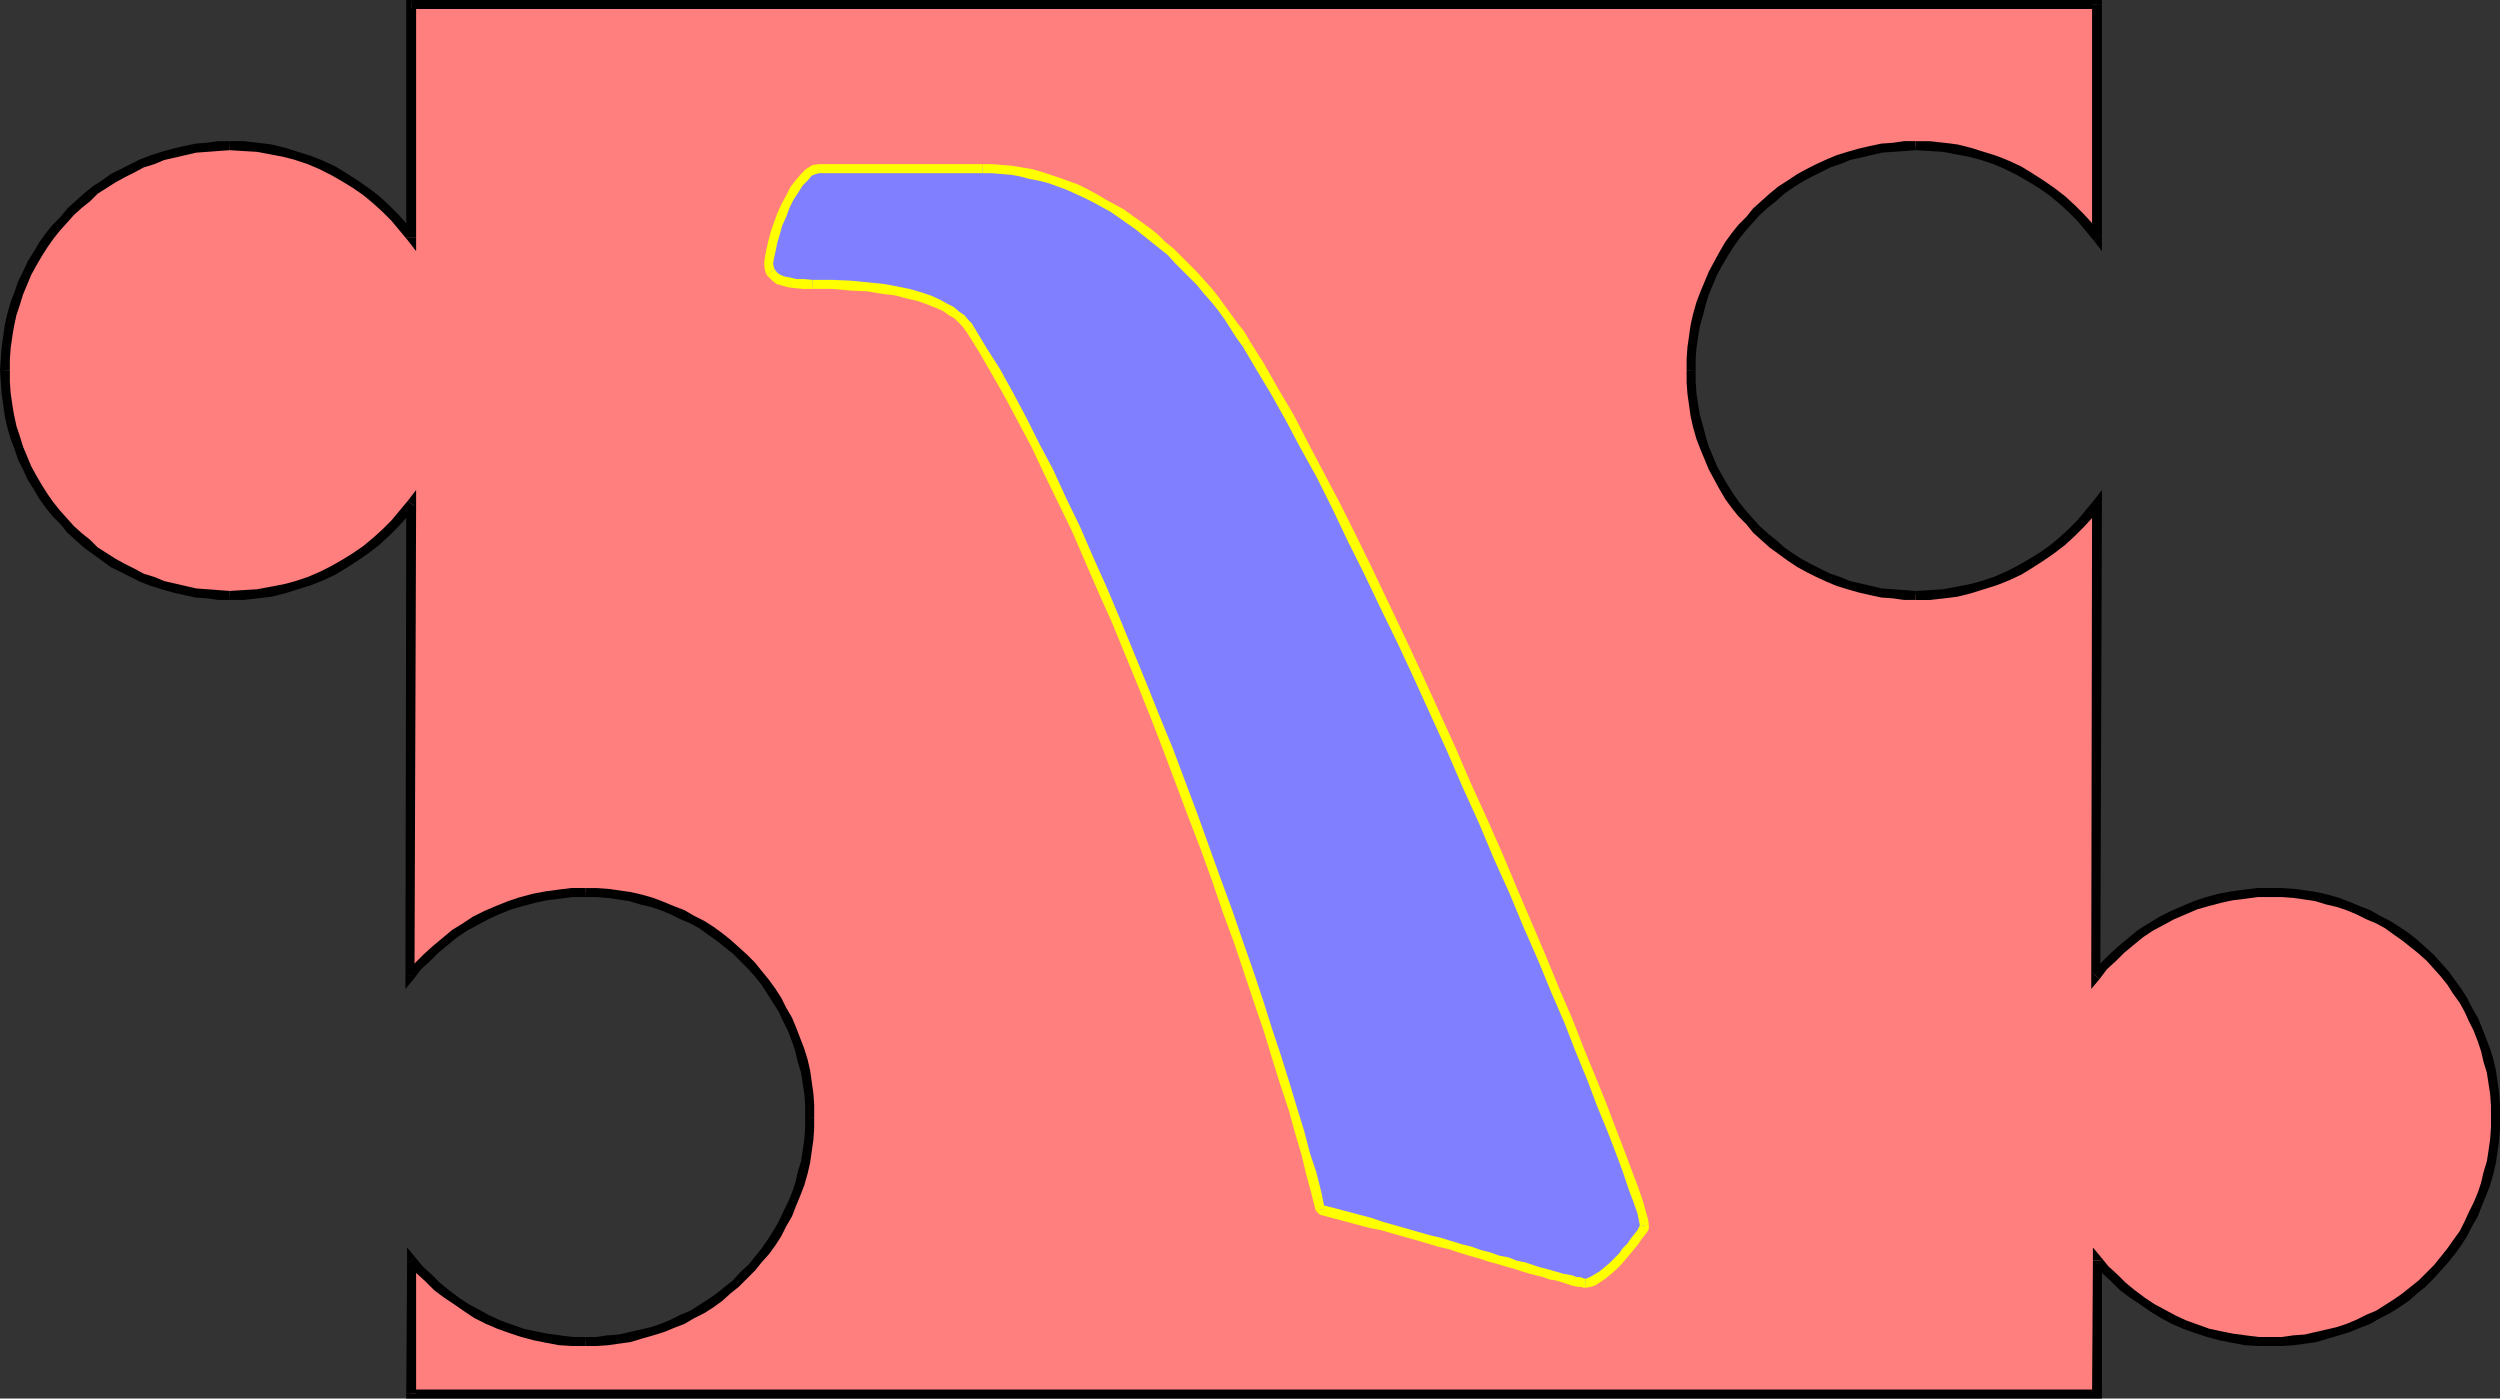
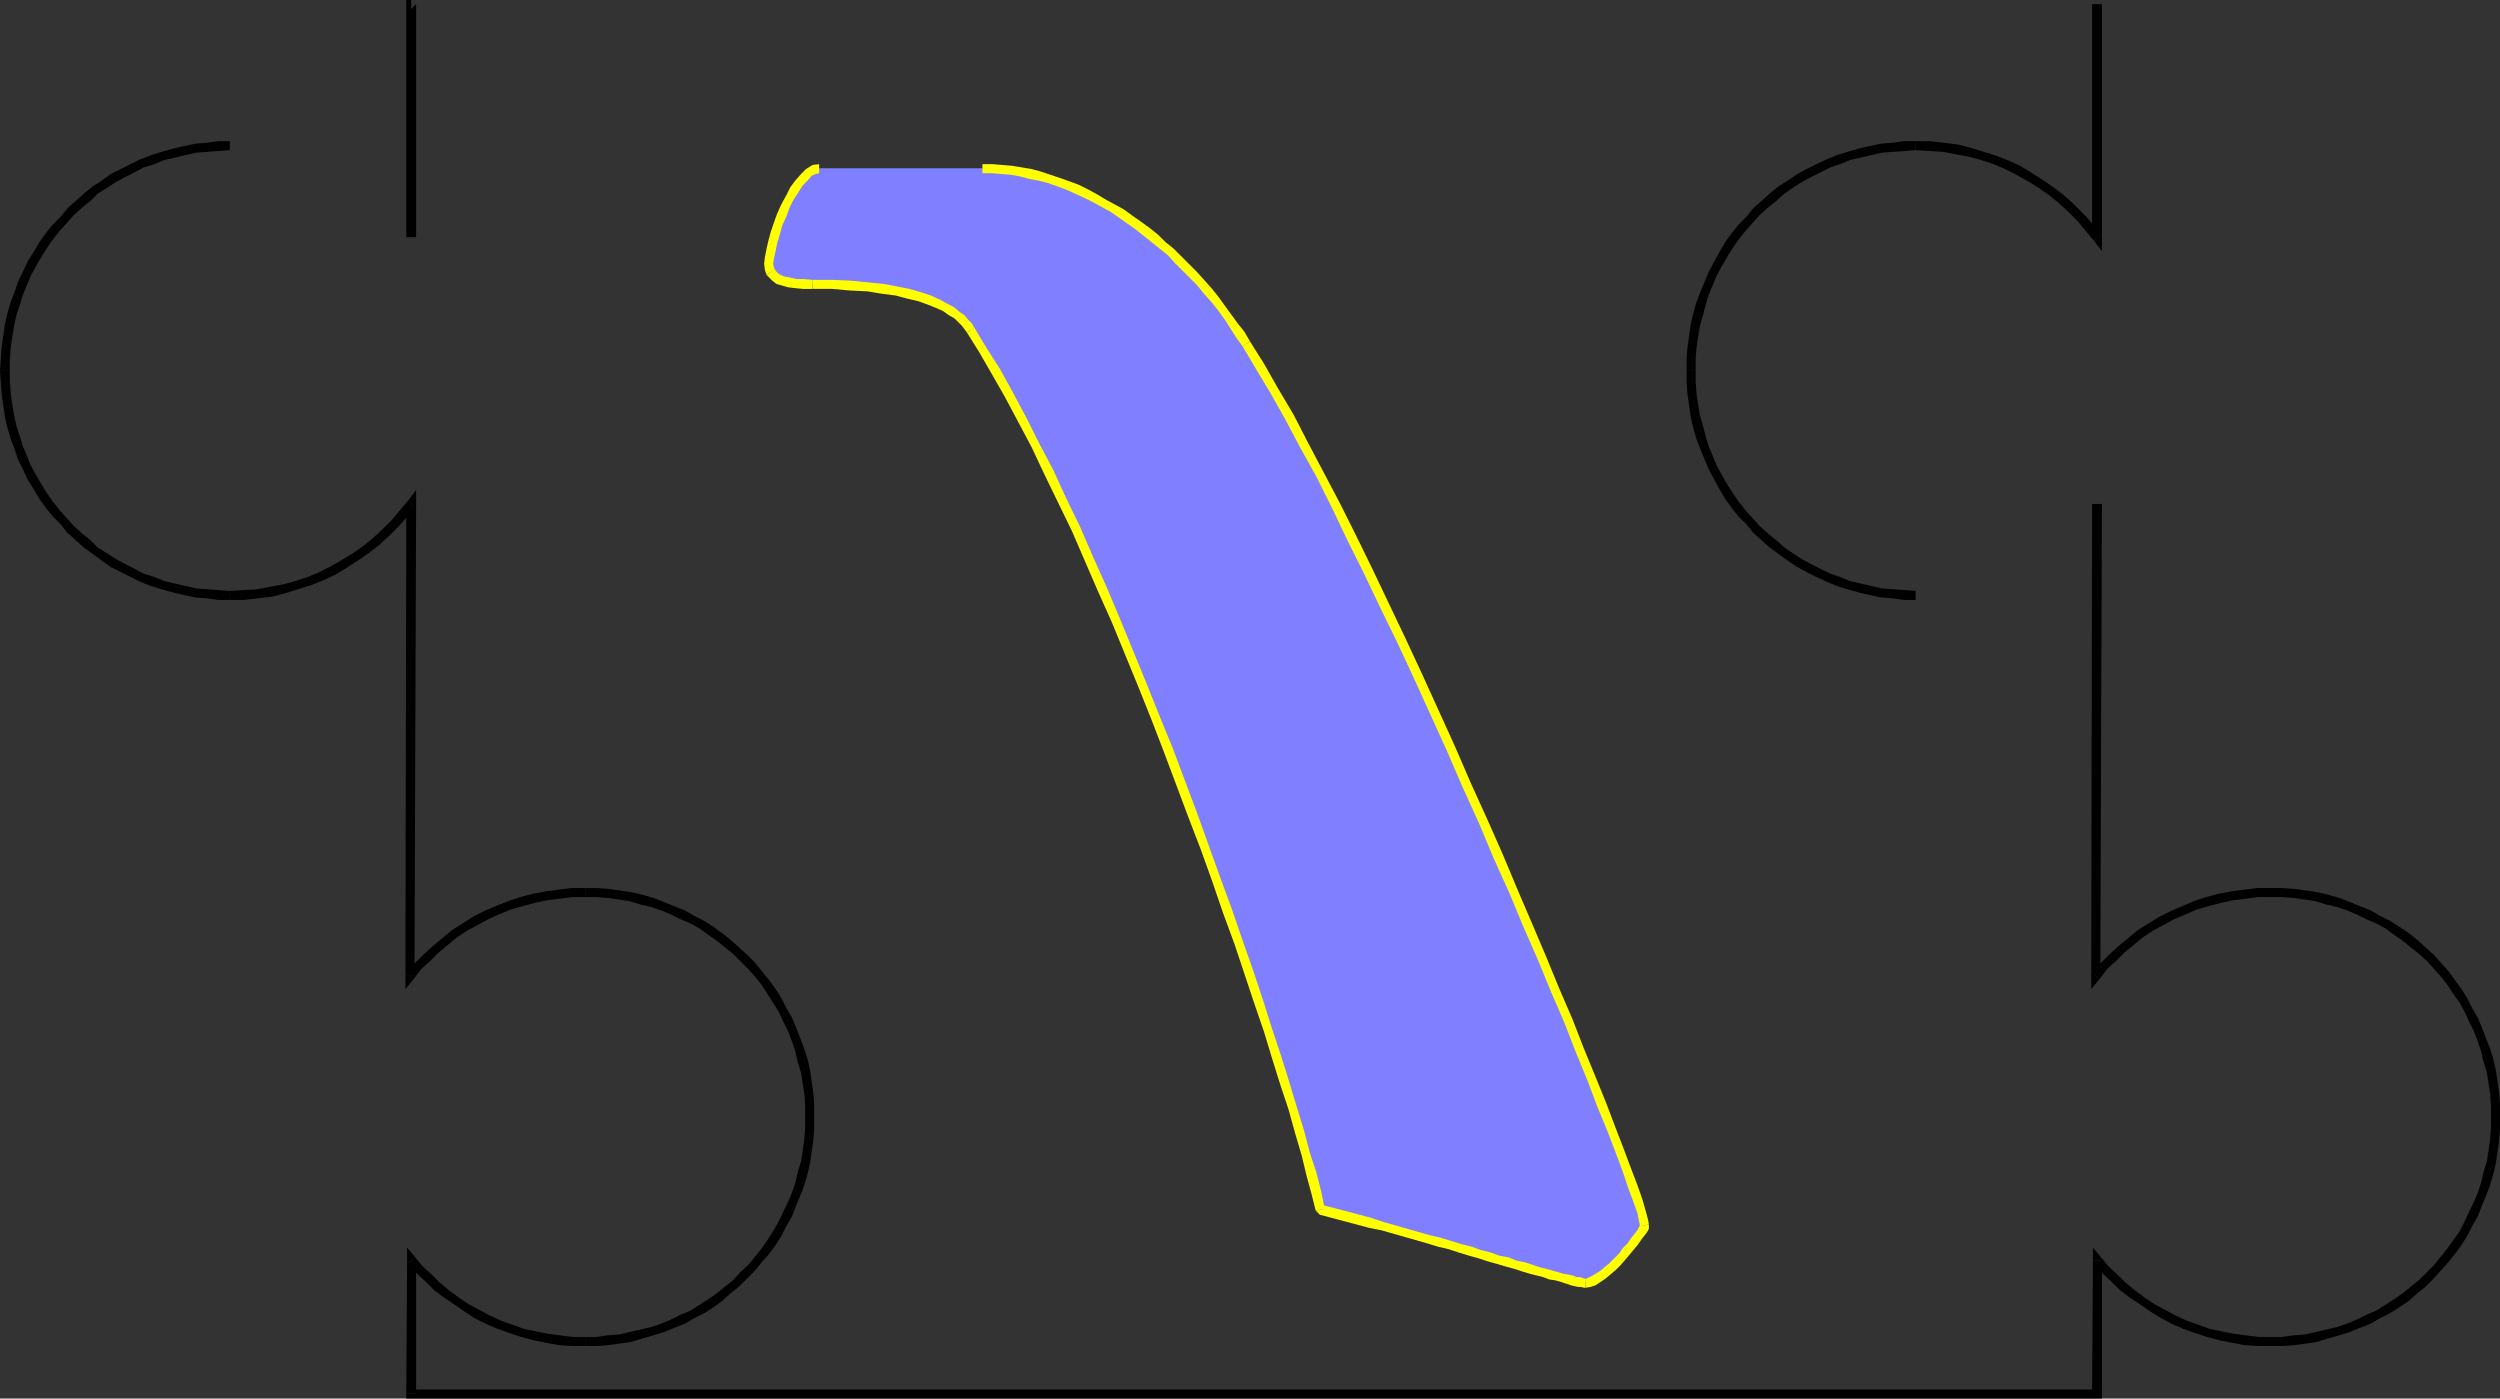
<svg xmlns="http://www.w3.org/2000/svg" xmlns:ns1="http://sodipodi.sourceforge.net/DTD/sodipodi-0.dtd" xmlns:ns2="http://www.inkscape.org/namespaces/inkscape" version="1.0" width="130.237mm" height="72.856mm" id="svg35" ns1:docname="Puzzle I.wmf">
  <rect width="100%" height="100%" fill="#333333" stroke="none" />
  <ns1:namedview id="namedview35" pagecolor="#ffffff" bordercolor="#000000" borderopacity="0.25" ns2:showpageshadow="2" ns2:pageopacity="0.0" ns2:pagecheckerboard="0" ns2:deskcolor="#d1d1d1" ns2:document-units="mm" />
  <defs id="defs1">
    <pattern id="WMFhbasepattern" patternUnits="userSpaceOnUse" width="6" height="6" x="0" y="0" />
  </defs>
-   <path style="fill:#ff7f7f;fill-opacity:1;fill-rule:evenodd;stroke:none" d="M 412.888,0.808 V 46.702 l -1.454,-1.939 -1.778,-1.939 -1.778,-1.778 -1.939,-1.778 -1.939,-1.616 -2.101,-1.454 -2.101,-1.293 -2.262,-1.293 -2.262,-1.131 -2.424,-0.97 -2.424,-0.808 -2.586,-0.646 -2.586,-0.646 -2.586,-0.323 -2.747,-0.323 h -2.747 -2.262 l -2.262,0.162 -2.101,0.323 -2.262,0.323 -2.101,0.485 -2.101,0.646 -2.101,0.646 -1.939,0.808 -1.939,0.97 -1.939,0.97 -1.939,0.97 -1.778,1.131 -1.778,1.293 -1.616,1.293 -1.616,1.454 -1.616,1.454 -1.293,1.454 -1.454,1.616 -1.293,1.616 -1.293,1.778 -1.131,1.778 -1.131,1.939 -0.97,1.939 -0.808,1.939 -0.808,1.939 -0.646,2.101 -0.646,2.101 -0.485,2.101 -0.485,2.262 -0.162,2.262 -0.162,2.262 -0.162,2.101 0.162,2.262 0.162,2.262 0.162,2.262 0.485,2.262 0.485,2.101 0.646,2.101 0.646,2.101 0.808,1.939 0.808,1.939 0.97,1.939 1.131,1.939 1.131,1.778 1.293,1.778 1.293,1.616 1.454,1.616 1.293,1.454 1.616,1.454 1.616,1.454 1.616,1.293 1.778,1.293 1.778,1.131 1.939,0.97 1.939,0.97 1.939,0.97 1.939,0.808 2.101,0.646 2.101,0.646 2.101,0.485 2.262,0.323 2.101,0.323 2.262,0.162 h 2.262 2.747 l 2.747,-0.323 2.586,-0.323 2.586,-0.646 2.586,-0.646 2.424,-0.808 2.424,-0.97 2.262,-1.131 2.262,-1.293 2.101,-1.293 2.101,-1.454 1.939,-1.616 1.939,-1.778 1.778,-1.778 1.778,-1.939 1.454,-1.939 -0.162,92.918 1.454,-1.778 1.778,-1.778 1.778,-1.616 1.778,-1.616 1.939,-1.454 2.101,-1.454 1.939,-1.131 2.262,-1.131 2.262,-0.97 2.262,-0.97 2.262,-0.808 2.424,-0.646 2.586,-0.485 2.424,-0.323 2.586,-0.162 2.586,-0.162 2.262,0.162 2.262,0.162 2.262,0.162 2.101,0.485 2.101,0.485 2.101,0.646 2.101,0.646 1.939,0.808 1.939,0.808 1.939,0.97 1.939,1.131 1.778,1.131 1.778,1.131 1.616,1.454 1.616,1.293 1.616,1.454 1.454,1.616 1.293,1.616 1.454,1.616 1.131,1.778 1.131,1.778 1.131,1.939 0.97,1.778 0.808,1.939 0.808,2.101 0.646,1.939 0.646,2.101 0.485,2.262 0.485,2.101 0.162,2.262 0.162,2.262 0.162,2.262 -0.162,2.262 -0.162,2.262 -0.162,2.262 -0.485,2.101 -0.485,2.101 -0.646,2.101 -0.646,2.101 -0.808,1.939 -0.808,1.939 -0.97,1.939 -1.131,1.939 -1.131,1.778 -1.131,1.778 -1.454,1.616 -1.293,1.616 -1.454,1.454 -1.616,1.616 -1.616,1.293 -1.616,1.293 -1.778,1.293 -1.778,1.131 -1.939,0.97 -1.939,0.97 -1.939,0.97 -1.939,0.808 -2.101,0.646 -2.101,0.646 -2.101,0.485 -2.101,0.323 -2.262,0.323 -2.262,0.162 -2.262,0.162 -2.586,-0.162 -2.424,-0.162 -2.586,-0.323 -2.424,-0.646 -2.262,-0.485 -2.424,-0.808 -2.262,-0.808 -2.101,-0.97 -2.262,-1.131 -1.939,-1.293 -2.101,-1.293 -1.939,-1.454 -1.778,-1.454 -1.778,-1.616 -1.778,-1.616 -1.454,-1.778 -0.162,26.179 H 80.962 l 0.162,-26.179 1.454,1.778 1.778,1.616 1.778,1.616 1.778,1.454 1.939,1.454 2.101,1.293 1.939,1.293 2.101,1.131 2.262,0.97 2.262,0.808 2.262,0.808 2.424,0.485 2.424,0.646 2.586,0.323 2.424,0.162 2.586,0.162 2.262,-0.162 2.262,-0.162 2.262,-0.323 2.101,-0.323 2.101,-0.485 2.101,-0.646 2.101,-0.646 1.939,-0.808 1.939,-0.97 1.939,-0.97 1.939,-0.97 1.778,-1.131 1.778,-1.293 1.616,-1.293 1.616,-1.293 1.454,-1.616 1.616,-1.454 1.293,-1.616 1.293,-1.616 1.293,-1.778 1.131,-1.778 1.131,-1.939 0.97,-1.939 0.808,-1.939 0.808,-1.939 0.646,-2.101 0.646,-2.101 0.485,-2.101 0.485,-2.101 0.162,-2.262 0.162,-2.262 0.162,-2.262 -0.162,-2.262 -0.162,-2.262 -0.162,-2.262 -0.485,-2.101 -0.485,-2.262 -0.646,-2.101 -0.646,-1.939 -0.808,-2.101 -0.808,-1.939 -0.97,-1.778 -1.131,-1.939 -1.131,-1.778 -1.293,-1.778 -1.293,-1.616 -1.293,-1.616 -1.616,-1.616 -1.454,-1.454 -1.616,-1.293 -1.616,-1.454 -1.778,-1.131 -1.778,-1.131 -1.939,-1.131 -1.939,-0.97 -1.939,-0.808 -1.939,-0.808 -2.101,-0.646 -2.101,-0.646 -2.101,-0.485 -2.101,-0.485 -2.262,-0.162 -2.262,-0.162 -2.262,-0.162 -2.586,0.162 -2.586,0.162 -2.424,0.323 -2.586,0.485 -2.424,0.646 -2.262,0.808 -2.424,0.97 -2.101,0.97 -2.262,1.131 -1.939,1.131 -2.101,1.454 -1.939,1.454 -1.778,1.616 -1.778,1.616 -1.778,1.778 -1.454,1.778 0.162,-92.918 -1.616,1.939 -1.616,1.939 -1.778,1.778 -1.939,1.778 -1.939,1.616 -2.101,1.454 -2.262,1.293 -2.101,1.293 -2.262,1.131 -2.424,0.97 -2.424,0.808 -2.586,0.646 -2.586,0.646 -2.586,0.323 -2.747,0.323 h -2.747 -2.262 l -2.262,-0.162 -2.101,-0.323 -2.262,-0.323 -2.101,-0.485 -2.101,-0.646 -2.101,-0.646 -2.101,-0.808 -1.939,-0.97 -1.939,-0.97 -1.778,-0.97 -1.778,-1.131 -1.778,-1.293 -1.616,-1.293 -1.616,-1.454 -1.616,-1.454 -1.293,-1.454 -1.454,-1.616 L 9.858,99.544 8.565,97.766 7.434,95.989 6.302,94.05 5.333,92.11 4.525,90.171 3.717,88.232 2.909,86.131 2.424,84.031 1.939,81.93 1.454,79.667 1.293,77.405 0.97,75.143 V 72.88 70.78 L 1.293,68.517 1.454,66.255 1.939,63.993 2.424,61.892 2.909,59.791 3.717,57.69 4.525,55.751 5.333,53.812 6.302,51.873 l 1.131,-1.939 1.131,-1.778 1.293,-1.778 1.293,-1.616 1.454,-1.616 1.293,-1.454 1.616,-1.454 1.616,-1.454 1.616,-1.293 1.778,-1.293 1.778,-1.131 1.778,-0.97 1.939,-0.97 1.939,-0.97 2.101,-0.808 2.101,-0.646 2.101,-0.646 2.101,-0.485 2.262,-0.323 2.101,-0.323 2.262,-0.162 h 2.262 2.747 l 2.747,0.323 2.586,0.323 2.586,0.646 2.586,0.646 2.424,0.808 2.424,0.97 2.262,1.131 2.101,1.293 2.262,1.293 2.101,1.454 1.939,1.616 1.939,1.778 1.778,1.778 1.616,1.939 1.616,1.939 V 0.808 Z" id="path1" />
  <path style="fill:#000000;fill-opacity:1;fill-rule:evenodd;stroke:none" d="m 412.241,47.348 1.616,-0.646 V 0.808 h -1.939 V 46.702 l 1.616,-0.485 -1.293,1.131 1.616,2.101 v -2.747 z" id="path2" />
  <path style="fill:#000000;fill-opacity:1;fill-rule:evenodd;stroke:none" d="m 377.174,29.572 v 0 l 2.747,0.162 2.586,0.162 2.586,0.485 2.586,0.485 2.424,0.646 2.424,0.808 2.262,0.97 2.262,1.131 2.262,1.293 2.101,1.293 2.101,1.454 1.939,1.616 1.778,1.616 1.778,1.778 1.616,1.939 1.616,1.939 1.293,-1.131 -1.454,-2.101 -1.778,-1.939 -1.778,-1.778 -1.939,-1.778 -2.101,-1.616 -2.101,-1.454 -2.262,-1.454 -2.101,-1.293 -2.424,-1.131 -2.424,-0.97 -2.586,-0.808 -2.586,-0.808 -2.586,-0.646 -2.586,-0.323 -2.909,-0.323 h -2.747 v 0 z" id="path3" />
  <path style="fill:#000000;fill-opacity:1;fill-rule:evenodd;stroke:none" d="m 333.865,72.88 v 0 -2.101 l 0.162,-2.262 0.323,-2.262 0.323,-1.939 0.646,-2.262 0.485,-1.939 0.646,-2.101 0.808,-1.939 0.808,-1.939 0.97,-1.778 1.131,-1.939 1.131,-1.778 1.131,-1.616 1.293,-1.616 1.454,-1.616 1.293,-1.454 1.616,-1.454 1.616,-1.293 1.616,-1.454 1.616,-1.131 1.778,-1.131 1.778,-0.97 1.939,-0.97 1.939,-0.97 1.939,-0.646 1.939,-0.808 2.101,-0.485 2.101,-0.485 2.101,-0.485 2.262,-0.162 2.262,-0.162 2.101,-0.162 v -1.778 h -2.262 l -2.262,0.323 -2.262,0.162 -2.262,0.485 -2.101,0.485 -2.262,0.646 -2.101,0.646 -1.939,0.808 -2.101,0.97 -1.939,0.97 -1.778,0.97 -1.939,1.293 -1.778,1.131 -1.778,1.454 -1.616,1.454 -1.616,1.454 -1.293,1.616 -1.616,1.616 -1.293,1.616 -1.293,1.778 -1.131,1.939 -0.97,1.778 -1.131,2.101 -0.808,1.939 -0.808,1.939 -0.808,2.101 -0.646,2.262 -0.485,2.101 -0.323,2.262 -0.323,2.262 -0.162,2.262 v 2.262 0 z" id="path4" />
  <path style="fill:#000000;fill-opacity:1;fill-rule:evenodd;stroke:none" d="m 377.174,116.35 v 0 l -2.101,-0.162 -2.262,-0.162 -2.262,-0.162 -2.101,-0.485 -2.101,-0.485 -2.101,-0.485 -1.939,-0.808 -1.939,-0.646 -1.939,-0.97 -1.939,-0.97 -1.778,-0.97 -1.778,-1.131 -1.616,-1.131 -1.616,-1.454 -1.616,-1.293 -1.616,-1.454 -1.293,-1.454 -1.454,-1.616 -1.293,-1.616 -1.131,-1.616 -1.131,-1.778 -1.131,-1.939 -0.97,-1.778 -0.808,-1.939 -0.808,-1.939 -0.646,-2.101 -0.485,-1.939 -0.646,-2.262 -0.323,-1.939 -0.323,-2.262 -0.162,-2.262 v -2.262 h -1.778 v 2.424 l 0.162,2.262 0.323,2.262 0.323,2.262 0.485,2.101 0.646,2.262 0.808,2.101 0.808,1.939 0.808,1.939 1.131,2.101 0.97,1.778 1.131,1.939 1.293,1.778 1.293,1.616 1.616,1.616 1.293,1.616 1.616,1.454 1.616,1.454 1.778,1.293 1.778,1.293 1.939,1.293 1.778,0.97 1.939,0.97 2.101,0.97 1.939,0.808 2.101,0.646 2.262,0.646 2.101,0.485 2.262,0.485 2.262,0.162 2.262,0.323 h 2.262 v 0 z" id="path5" />
-   <path style="fill:#000000;fill-opacity:1;fill-rule:evenodd;stroke:none" d="m 413.857,99.221 -1.616,-0.646 -1.616,1.939 -1.616,1.939 -1.778,1.778 -1.778,1.616 -1.939,1.616 -2.101,1.454 -2.101,1.293 -2.262,1.293 -2.262,1.131 -2.262,0.97 -2.424,0.808 -2.424,0.646 -2.586,0.485 -2.586,0.485 -2.586,0.162 -2.747,0.162 v 1.778 h 2.747 l 2.909,-0.323 2.586,-0.323 2.586,-0.646 2.586,-0.808 2.586,-0.808 2.424,-0.97 2.424,-1.131 2.101,-1.293 2.262,-1.454 2.101,-1.454 2.101,-1.616 1.939,-1.778 1.778,-1.778 1.778,-1.939 1.454,-2.101 -1.616,-0.485 h 1.939 v -2.747 l -1.616,2.101 z" id="path6" />
  <path style="fill:#000000;fill-opacity:1;fill-rule:evenodd;stroke:none" d="m 411.918,191.493 1.616,0.646 0.323,-92.918 h -1.939 l -0.162,92.918 1.616,0.646 -1.616,-0.646 v 2.586 l 1.616,-1.939 z" id="path7" />
  <path style="fill:#000000;fill-opacity:1;fill-rule:evenodd;stroke:none" d="m 447.147,174.848 v 0 h -2.747 l -2.586,0.323 -2.424,0.323 -2.586,0.485 -2.424,0.646 -2.424,0.808 -2.262,0.97 -2.262,0.97 -2.262,1.131 -2.101,1.293 -2.101,1.293 -1.939,1.616 -1.939,1.616 -1.778,1.616 -1.778,1.778 -1.616,1.778 1.454,1.293 1.454,-1.939 1.778,-1.616 1.616,-1.616 1.939,-1.616 1.778,-1.454 1.939,-1.293 2.101,-1.131 2.101,-1.131 2.262,-0.97 2.262,-0.97 2.262,-0.646 2.424,-0.646 2.262,-0.485 2.586,-0.323 2.424,-0.323 h 2.586 v 0 z" id="path8" />
  <path style="fill:#000000;fill-opacity:1;fill-rule:evenodd;stroke:none" d="m 492.233,219.934 v 0 -2.424 l -0.162,-2.262 -0.323,-2.262 -0.323,-2.262 -0.485,-2.101 -0.646,-2.101 -0.808,-2.101 -0.808,-2.101 -0.808,-1.939 -1.131,-1.939 -0.97,-1.939 -1.131,-1.778 -1.293,-1.778 -1.293,-1.778 -1.454,-1.616 -1.454,-1.616 -1.616,-1.454 -1.616,-1.454 -1.616,-1.293 -1.939,-1.293 -1.778,-1.131 -1.939,-0.97 -1.939,-1.131 -2.101,-0.808 -1.939,-0.808 -2.101,-0.808 -2.262,-0.646 -2.101,-0.485 -2.101,-0.323 -2.424,-0.323 -2.262,-0.162 h -2.262 v 1.778 h 2.101 l 2.262,0.162 2.262,0.323 2.101,0.323 2.101,0.646 2.101,0.485 1.939,0.646 1.939,0.808 1.939,0.97 1.939,0.808 1.778,0.97 1.778,1.293 1.616,1.131 1.616,1.293 1.616,1.293 1.616,1.454 1.454,1.616 1.293,1.454 1.293,1.616 1.131,1.778 1.293,1.778 0.97,1.778 0.808,1.778 0.97,1.939 0.808,2.101 0.646,1.939 0.485,2.101 0.646,2.101 0.323,2.101 0.323,2.101 0.162,2.262 v 2.262 0 z" id="path9" />
  <path style="fill:#000000;fill-opacity:1;fill-rule:evenodd;stroke:none" d="m 447.147,265.02 v 0 h 2.262 l 2.262,-0.162 2.424,-0.323 2.101,-0.323 2.101,-0.646 2.262,-0.646 2.101,-0.646 1.939,-0.808 2.101,-0.808 1.939,-1.131 1.939,-0.97 1.778,-1.131 1.939,-1.293 1.616,-1.454 1.616,-1.293 1.616,-1.616 1.454,-1.616 1.454,-1.616 1.293,-1.616 1.293,-1.778 1.131,-1.778 0.97,-1.939 1.131,-1.939 0.808,-2.101 0.808,-1.939 0.808,-2.101 0.646,-2.262 0.485,-2.101 0.323,-2.262 0.323,-2.262 0.162,-2.262 v -2.262 h -1.778 v 2.101 l -0.162,2.262 -0.323,2.262 -0.323,2.101 -0.646,2.101 -0.485,2.101 -0.646,1.939 -0.808,1.939 -0.97,1.939 -0.808,1.778 -0.97,1.939 -1.293,1.778 -1.131,1.616 -1.293,1.616 -1.293,1.616 -1.454,1.454 -1.616,1.616 -1.616,1.293 -1.616,1.293 -1.616,1.131 -1.778,1.131 -1.778,1.131 -1.939,0.808 -1.939,0.97 -1.939,0.808 -1.939,0.646 -2.101,0.485 -2.101,0.485 -2.101,0.485 -2.262,0.162 -2.262,0.323 h -2.101 v 0 z" id="path10" />
  <path style="fill:#000000;fill-opacity:1;fill-rule:evenodd;stroke:none" d="m 413.857,248.213 -1.616,0.485 1.616,1.939 1.778,1.616 1.778,1.778 1.939,1.454 1.939,1.293 2.101,1.454 2.101,1.293 2.101,1.131 2.262,0.97 2.262,0.808 2.424,0.808 2.424,0.646 2.424,0.485 2.586,0.485 2.586,0.162 h 2.586 v -1.778 h -2.424 l -2.586,-0.323 -2.424,-0.323 -2.424,-0.485 -2.262,-0.485 -2.262,-0.808 -2.262,-0.808 -2.101,-0.97 -2.101,-1.131 -2.101,-1.131 -1.939,-1.293 -1.939,-1.454 -1.778,-1.454 -1.616,-1.616 -1.778,-1.616 -1.454,-1.778 -1.616,0.646 1.616,-0.646 -1.616,-1.939 v 2.586 z" id="path11" />
  <path style="fill:#000000;fill-opacity:1;fill-rule:evenodd;stroke:none" d="m 412.888,275.362 0.97,-0.97 v -26.179 h -1.778 l -0.162,26.179 0.97,-0.808 v 1.778 h 0.97 v -0.97 z" id="path12" />
  <path style="fill:#000000;fill-opacity:1;fill-rule:evenodd;stroke:none" d="m 79.992,274.392 0.97,0.97 H 412.888 v -1.778 H 80.962 l 0.97,0.808 H 79.992 v 0.97 h 0.97 z" id="path13" />
  <path style="fill:#000000;fill-opacity:1;fill-rule:evenodd;stroke:none" d="m 81.77,247.567 -1.616,0.646 -0.162,26.179 h 1.939 v -26.179 l -1.616,0.485 1.454,-1.131 -1.616,-1.939 v 2.586 z" id="path14" />
  <path style="fill:#000000;fill-opacity:1;fill-rule:evenodd;stroke:none" d="m 115.221,263.242 v 0 h -2.424 l -2.586,-0.323 -2.424,-0.323 -2.424,-0.485 -2.262,-0.485 -2.262,-0.808 -2.262,-0.808 -2.101,-0.97 -2.101,-1.131 -2.101,-1.131 -1.939,-1.293 -1.939,-1.454 -1.778,-1.454 -1.616,-1.616 -1.778,-1.616 -1.454,-1.778 -1.454,1.131 1.616,1.939 1.778,1.616 1.778,1.778 1.939,1.454 1.939,1.293 2.101,1.454 1.939,1.293 2.262,1.131 2.262,0.97 2.262,0.808 2.424,0.808 2.424,0.646 2.424,0.485 2.586,0.485 2.586,0.162 h 2.586 v 0 z" id="path15" />
  <path style="fill:#000000;fill-opacity:1;fill-rule:evenodd;stroke:none" d="m 158.529,219.934 v 0 2.101 l -0.162,2.262 -0.323,2.262 -0.323,2.101 -0.646,2.101 -0.485,2.101 -0.646,1.939 -0.808,1.939 -0.97,1.939 -0.808,1.778 -1.131,1.939 -1.131,1.778 -1.131,1.616 -1.293,1.616 -1.293,1.616 -1.616,1.454 -1.454,1.616 -1.616,1.293 -1.616,1.293 -1.616,1.131 -1.778,1.131 -1.778,1.131 -1.939,0.808 -1.939,0.97 -1.939,0.808 -1.939,0.646 -2.101,0.485 -2.101,0.485 -2.101,0.485 -2.262,0.162 -2.262,0.323 h -2.101 v 1.778 h 2.262 l 2.262,-0.162 2.262,-0.323 2.262,-0.323 2.101,-0.646 2.262,-0.646 2.101,-0.646 1.939,-0.808 2.101,-0.808 1.939,-1.131 1.939,-0.97 1.778,-1.131 1.778,-1.293 1.616,-1.454 1.616,-1.293 1.616,-1.616 1.616,-1.616 1.293,-1.616 1.454,-1.616 1.293,-1.778 1.131,-1.778 0.97,-1.939 1.131,-1.939 0.808,-2.101 0.808,-1.939 0.808,-2.101 0.646,-2.262 0.485,-2.101 0.323,-2.262 0.323,-2.262 0.162,-2.262 v -2.262 0 z" id="path16" />
  <path style="fill:#000000;fill-opacity:1;fill-rule:evenodd;stroke:none" d="m 115.221,176.626 v 0 h 2.101 l 2.262,0.162 2.262,0.323 2.101,0.323 2.101,0.646 2.101,0.485 1.939,0.646 1.939,0.808 1.939,0.97 1.939,0.808 1.778,0.97 1.778,1.293 1.616,1.131 1.616,1.293 1.616,1.293 1.454,1.454 1.616,1.616 1.293,1.454 1.293,1.616 1.131,1.778 1.131,1.778 1.131,1.778 0.808,1.778 0.97,1.939 0.808,2.101 0.646,1.939 0.485,2.101 0.646,2.101 0.323,2.101 0.323,2.101 0.162,2.262 v 2.262 h 1.778 v -2.424 l -0.162,-2.262 -0.323,-2.262 -0.323,-2.262 -0.485,-2.101 -0.646,-2.101 -0.808,-2.101 -0.808,-2.101 -0.808,-1.939 -1.131,-1.939 -0.97,-1.939 -1.131,-1.778 -1.293,-1.778 -1.454,-1.778 -1.293,-1.616 -1.616,-1.616 -1.616,-1.454 -1.616,-1.454 -1.616,-1.293 -1.778,-1.293 -1.778,-1.131 -1.939,-0.97 -1.939,-1.131 -2.101,-0.808 -1.939,-0.808 -2.101,-0.808 -2.262,-0.646 -2.101,-0.485 -2.262,-0.323 -2.262,-0.323 -2.262,-0.162 h -2.262 v 0 z" id="path17" />
  <path style="fill:#000000;fill-opacity:1;fill-rule:evenodd;stroke:none" d="m 79.83,192.139 1.616,0.646 1.454,-1.939 1.778,-1.616 1.616,-1.616 1.939,-1.616 1.778,-1.454 1.939,-1.293 2.101,-1.131 2.101,-1.131 2.101,-0.97 2.424,-0.97 2.262,-0.646 2.424,-0.646 2.262,-0.485 2.586,-0.323 2.424,-0.323 h 2.586 v -1.778 h -2.747 l -2.586,0.323 -2.424,0.323 -2.586,0.485 -2.424,0.646 -2.424,0.808 -2.424,0.97 -2.262,0.97 -2.262,1.131 -1.939,1.293 -2.101,1.293 -1.939,1.616 -1.939,1.616 -1.778,1.616 -1.778,1.778 -1.616,1.778 1.616,0.646 H 79.83 v 2.586 l 1.616,-1.939 z" id="path18" />
  <path style="fill:#000000;fill-opacity:1;fill-rule:evenodd;stroke:none" d="m 81.608,99.706 -1.616,-0.485 -0.162,92.918 h 1.778 l 0.323,-92.918 -1.616,-0.646 1.616,0.646 v -2.747 l -1.616,2.101 z" id="path19" />
  <path style="fill:#000000;fill-opacity:1;fill-rule:evenodd;stroke:none" d="m 45.248,118.128 v 0 h 2.747 l 2.747,-0.323 2.747,-0.323 2.586,-0.646 2.586,-0.808 2.586,-0.808 2.424,-0.97 2.424,-1.131 2.101,-1.293 2.262,-1.454 2.101,-1.454 2.101,-1.616 1.939,-1.778 1.778,-1.778 1.778,-1.939 1.454,-2.101 -1.293,-1.131 -1.616,1.939 -1.616,1.939 -1.778,1.778 -1.778,1.616 -1.939,1.616 -2.101,1.454 -2.101,1.293 -2.262,1.293 -2.262,1.131 -2.262,0.97 -2.424,0.808 -2.424,0.646 -2.586,0.485 -2.586,0.485 -2.747,0.162 -2.586,0.162 v 0 z" id="path20" />
  <path style="fill:#000000;fill-opacity:1;fill-rule:evenodd;stroke:none" d="m 0,72.88 v 0 l 0.162,2.424 0.162,2.262 0.323,2.262 0.323,2.262 0.485,2.101 0.646,2.262 0.808,2.101 0.646,1.939 0.97,1.939 0.97,2.101 1.131,1.778 1.131,1.939 1.293,1.778 1.293,1.616 1.616,1.616 1.293,1.616 1.616,1.454 1.616,1.454 1.778,1.293 1.778,1.293 1.778,1.293 1.939,0.97 1.939,0.97 1.939,0.97 2.101,0.808 2.101,0.646 2.262,0.646 2.101,0.485 2.262,0.485 2.262,0.162 2.262,0.323 h 2.262 v -1.778 l -2.262,-0.162 -2.101,-0.162 -2.262,-0.162 -2.101,-0.485 -2.101,-0.485 -2.101,-0.485 -1.939,-0.808 -2.101,-0.646 -1.778,-0.97 -1.939,-0.97 -1.778,-0.97 -1.778,-1.131 -1.778,-1.131 -1.454,-1.454 -1.616,-1.293 -1.616,-1.454 -1.293,-1.454 -1.454,-1.616 L 10.504,98.898 9.373,97.282 8.242,95.504 7.11,93.565 6.141,91.787 5.333,89.848 4.525,87.909 3.878,85.808 3.232,83.869 2.747,81.607 2.424,79.667 2.101,77.405 1.939,75.143 v -2.262 0 z" id="path21" />
  <path style="fill:#000000;fill-opacity:1;fill-rule:evenodd;stroke:none" d="m 45.248,27.795 v 0 h -2.262 l -2.262,0.323 -2.262,0.162 -2.262,0.485 -2.101,0.485 -2.262,0.646 -2.101,0.646 -2.101,0.808 -1.939,0.97 -1.939,0.97 -1.939,0.97 -1.778,1.293 -1.778,1.131 -1.778,1.454 -1.616,1.454 -1.616,1.454 -1.293,1.616 -1.616,1.616 -1.293,1.616 -1.293,1.778 -1.131,1.939 -1.131,1.778 L 4.525,53.489 3.555,55.428 2.909,57.367 2.101,59.468 1.454,61.73 0.97,63.831 0.646,66.093 0.323,68.356 0.162,70.618 0,72.88 h 1.939 v -2.101 l 0.162,-2.262 0.323,-2.262 0.323,-1.939 0.485,-2.262 0.646,-1.939 0.646,-2.101 0.808,-1.939 0.808,-1.939 0.97,-1.778 1.131,-1.939 1.131,-1.778 1.131,-1.616 1.293,-1.616 1.454,-1.616 1.293,-1.454 1.616,-1.454 1.616,-1.293 1.454,-1.454 1.778,-1.131 1.778,-1.131 1.778,-0.97 1.939,-0.97 1.778,-0.97 2.101,-0.646 1.939,-0.808 2.101,-0.485 2.101,-0.485 2.101,-0.485 2.262,-0.162 2.101,-0.162 2.262,-0.162 v 0 z" id="path22" />
-   <path style="fill:#000000;fill-opacity:1;fill-rule:evenodd;stroke:none" d="m 79.992,46.702 1.616,-0.485 -1.454,-2.101 -1.778,-1.939 -1.778,-1.778 -1.939,-1.778 -2.101,-1.616 -2.101,-1.454 -2.262,-1.454 -2.101,-1.293 -2.424,-1.131 -2.424,-0.97 -2.586,-0.808 -2.586,-0.808 -2.586,-0.646 -2.747,-0.323 -2.747,-0.323 h -2.747 v 1.778 l 2.586,0.162 2.747,0.162 2.586,0.485 2.586,0.485 2.424,0.646 2.424,0.808 2.262,0.97 2.262,1.131 2.262,1.293 2.101,1.293 2.101,1.454 1.939,1.616 1.778,1.616 1.778,1.778 1.616,1.939 1.616,1.939 1.616,-0.646 -1.616,0.646 1.616,2.101 v -2.747 z" id="path23" />
  <path style="fill:#000000;fill-opacity:1;fill-rule:evenodd;stroke:none" d="M 80.962,0 79.992,0.808 V 46.702 h 1.939 V 0.808 L 80.962,1.778 V 0 H 79.992 v 0.808 z" id="path24" />
-   <path style="fill:#000000;fill-opacity:1;fill-rule:evenodd;stroke:none" d="M 413.857,0.808 412.888,0 H 80.962 V 1.778 H 412.888 l -0.97,-0.97 h 1.939 V 0 h -0.97 z" id="path25" />
  <path style="fill:#7f7fff;fill-opacity:1;fill-rule:evenodd;stroke:none" d="m 191.011,64.962 -0.485,-0.646 -0.485,-0.808 -0.808,-0.808 -0.808,-0.646 -1.131,-0.808 -1.293,-0.808 -1.454,-0.646 -1.616,-0.646 -1.939,-0.646 -2.101,-0.646 -2.424,-0.485 -2.586,-0.485 -3.07,-0.323 -3.232,-0.323 -3.717,-0.162 -3.878,-0.162 h -1.939 l -1.454,-0.162 -1.293,-0.162 -1.131,-0.323 -0.808,-0.323 -0.646,-0.323 -0.485,-0.485 -0.485,-0.646 -0.323,-0.646 V 51.873 l 0.162,-1.131 0.162,-1.454 0.323,-1.616 0.485,-1.778 0.646,-1.778 0.646,-1.778 0.808,-1.778 0.808,-1.616 0.97,-1.616 0.97,-1.293 0.97,-1.131 0.97,-0.97 0.97,-0.646 0.97,-0.162 h 32.158 l 1.939,0.162 h 1.939 l 1.778,0.323 1.939,0.323 1.939,0.323 1.778,0.485 1.778,0.485 1.939,0.646 1.778,0.646 1.778,0.808 1.778,0.808 1.778,0.808 1.778,0.97 1.616,0.97 1.778,1.131 1.778,1.131 1.616,1.293 1.616,1.293 1.616,1.293 1.616,1.293 1.454,1.293 1.616,1.616 1.454,1.454 1.454,1.454 1.454,1.616 1.293,1.616 1.454,1.616 1.293,1.616 1.293,1.778 1.293,1.778 1.131,1.778 1.131,1.778 2.747,4.363 2.747,4.848 3.07,5.171 2.909,5.656 3.07,5.818 3.232,6.141 3.07,6.302 3.232,6.625 3.232,6.787 3.394,6.949 3.232,6.949 3.232,7.11 3.232,7.11 3.07,7.11 3.232,6.949 3.07,6.949 2.909,6.949 2.909,6.625 2.747,6.625 2.586,6.302 2.586,5.979 2.262,5.817 2.262,5.494 1.939,5.171 1.939,4.686 1.616,4.202 1.454,3.878 1.131,3.394 0.97,2.747 0.808,2.262 0.485,1.616 0.162,0.97 -0.162,0.323 -0.162,0.485 -0.485,0.646 -0.485,0.808 -0.646,0.808 -0.808,0.97 -0.808,0.97 -0.808,1.131 -0.97,0.97 -0.97,0.97 -0.97,0.808 -0.97,0.808 -0.97,0.646 -0.97,0.485 -0.646,0.323 -0.808,0.162 h -0.323 -0.485 l -0.485,-0.162 -0.646,-0.162 -0.808,-0.162 -0.808,-0.162 -0.97,-0.323 -1.131,-0.323 -1.131,-0.323 -1.293,-0.323 -1.293,-0.323 -1.454,-0.485 -1.454,-0.323 -1.616,-0.485 -1.616,-0.485 -1.616,-0.485 -1.939,-0.485 -1.778,-0.646 -1.939,-0.646 -1.939,-0.485 -1.939,-0.646 -2.262,-0.485 -2.101,-0.646 -2.101,-0.646 -2.262,-0.646 -2.262,-0.646 -2.424,-0.646 -2.424,-0.646 -2.262,-0.646 -2.586,-0.646 -2.424,-0.646 -2.424,-0.646 -0.808,-3.232 -0.97,-3.717 -1.131,-4.04 -1.131,-4.363 -1.454,-4.525 -1.454,-5.01 -1.616,-5.171 -1.778,-5.333 -1.778,-5.494 -1.939,-5.818 -2.101,-5.979 -2.101,-6.141 -2.262,-6.141 -2.262,-6.302 -2.424,-6.302 -2.262,-6.464 -2.586,-6.464 -2.424,-6.302 -2.586,-6.464 -2.586,-6.302 -2.586,-6.302 -2.747,-6.141 -2.586,-6.141 -2.586,-5.817 -2.747,-5.818 -2.586,-5.494 -2.586,-5.333 -2.747,-5.01 -2.586,-4.848 -2.586,-4.686 -2.424,-4.202 z" id="path26" />
  <path style="fill:#ffff00;fill-opacity:1;fill-rule:evenodd;stroke:none" d="m 159.984,56.882 v 0 h 3.878 l 3.555,0.323 3.394,0.162 2.909,0.485 2.586,0.323 2.424,0.646 2.101,0.485 1.778,0.646 1.616,0.646 1.454,0.646 1.131,0.808 1.131,0.646 0.646,0.646 0.808,0.808 0.485,0.646 0.485,0.646 1.454,-0.97 -0.485,-0.808 -0.646,-0.646 -0.808,-0.97 -0.97,-0.646 -1.131,-0.97 -1.293,-0.646 -1.454,-0.808 -1.778,-0.808 -1.939,-0.646 -2.262,-0.646 -2.424,-0.485 -2.586,-0.485 -3.232,-0.323 -3.232,-0.323 -3.717,-0.162 h -3.878 v 0 z" id="path27" />
  <path style="fill:#ffff00;fill-opacity:1;fill-rule:evenodd;stroke:none" d="m 150.934,54.135 v 0 l 0.646,0.646 0.485,0.485 0.808,0.646 1.131,0.323 1.131,0.323 1.293,0.162 1.616,0.162 h 1.939 v -1.778 l -1.778,-0.162 h -1.454 l -1.293,-0.323 -0.97,-0.162 -0.808,-0.323 -0.485,-0.323 -0.323,-0.323 -0.323,-0.485 v 0 z" id="path28" />
  <path style="fill:#ffff00;fill-opacity:1;fill-rule:evenodd;stroke:none" d="m 161.277,32.319 v 0 l -1.293,0.162 -1.293,0.808 -0.97,0.97 -1.131,1.293 -0.97,1.293 -0.808,1.616 -0.97,1.778 -0.808,1.778 -0.646,1.778 -0.646,1.939 -0.485,1.778 -0.323,1.454 -0.323,1.616 -0.162,1.293 0.162,1.293 0.323,0.97 1.616,-1.131 -0.162,-0.323 -0.162,-0.808 0.162,-0.97 0.323,-1.454 0.323,-1.616 0.485,-1.616 0.485,-1.778 0.808,-1.778 0.646,-1.778 0.808,-1.616 0.97,-1.454 0.808,-1.293 0.97,-0.97 0.808,-0.97 0.808,-0.323 0.646,-0.162 v 0 z" id="path29" />
-   <path style="fill:#ffff00;fill-opacity:1;fill-rule:evenodd;stroke:none" d="m 193.435,32.319 v 0 h -32.158 v 1.778 h 32.158 v 0 z" id="path30" />
  <path style="fill:#ffff00;fill-opacity:1;fill-rule:evenodd;stroke:none" d="m 246.117,67.224 v 0 l -1.131,-1.939 -1.293,-1.616 -1.293,-1.778 -1.293,-1.778 -1.293,-1.778 -1.293,-1.616 -1.454,-1.616 -1.454,-1.616 -1.454,-1.454 -1.454,-1.454 -1.616,-1.616 -1.616,-1.293 -1.454,-1.454 -1.616,-1.293 -1.778,-1.293 -1.616,-1.131 -1.778,-1.293 -1.778,-0.97 -1.778,-0.97 -1.616,-0.97 -1.778,-0.97 -1.939,-0.97 -1.778,-0.646 -1.778,-0.646 -1.939,-0.646 -1.939,-0.646 -1.778,-0.485 -1.939,-0.323 -1.939,-0.323 -1.939,-0.162 -1.939,-0.162 h -1.939 v 1.778 h 1.778 l 1.939,0.162 1.939,0.162 1.778,0.323 1.778,0.485 1.778,0.323 1.939,0.485 1.778,0.646 1.778,0.646 1.778,0.808 1.778,0.808 1.616,0.808 1.778,0.97 1.778,0.97 1.616,1.131 1.616,1.131 1.616,1.131 1.616,1.293 1.616,1.293 1.616,1.293 1.616,1.293 1.454,1.616 1.454,1.454 1.454,1.454 1.454,1.454 1.293,1.616 1.454,1.616 1.293,1.616 1.293,1.778 1.131,1.778 1.131,1.778 1.293,1.778 v 0 z" id="path31" />
  <path style="fill:#ffff00;fill-opacity:1;fill-rule:evenodd;stroke:none" d="m 324.654,241.103 v 0 l -0.162,-0.97 -0.485,-1.778 -0.646,-2.262 -0.97,-2.747 -1.293,-3.394 -1.454,-3.878 -1.616,-4.202 -1.778,-4.686 -2.101,-5.171 -2.262,-5.494 -2.262,-5.817 -2.586,-5.979 -2.586,-6.302 -2.747,-6.464 -2.909,-6.787 -2.909,-6.949 -3.07,-6.949 -3.232,-7.11 -3.07,-7.11 -3.232,-7.11 -3.232,-7.11 -3.232,-6.949 -3.232,-6.787 -3.232,-6.787 -3.232,-6.625 -3.232,-6.464 -3.232,-6.141 -3.07,-5.818 -2.909,-5.656 -3.07,-5.171 -2.747,-4.848 -2.747,-4.363 -1.454,0.97 2.586,4.363 2.909,4.848 2.909,5.171 2.909,5.494 3.232,5.818 3.07,6.141 3.07,6.464 3.232,6.464 3.232,6.787 3.394,6.949 3.232,6.949 3.232,7.11 3.232,7.11 3.07,7.11 3.232,7.11 2.909,6.949 3.07,6.787 2.747,6.625 2.909,6.625 2.586,6.302 2.586,5.979 2.262,5.817 2.262,5.494 1.939,5.171 1.939,4.686 1.616,4.202 1.454,3.878 1.131,3.394 0.97,2.586 0.808,2.262 0.323,1.616 0.162,0.808 v 0.162 z" id="path32" />
  <path style="fill:#ffff00;fill-opacity:1;fill-rule:evenodd;stroke:none" d="m 312.211,253.546 v 0 l 0.97,-0.162 0.97,-0.323 0.97,-0.646 0.97,-0.646 0.97,-0.808 1.131,-0.97 0.97,-0.97 0.97,-1.131 0.808,-0.97 0.808,-0.97 0.808,-0.97 0.646,-0.97 0.646,-0.808 0.485,-0.646 0.323,-0.646 v -0.808 l -1.778,0.323 v -0.162 l -0.162,0.323 -0.323,0.646 -0.646,0.808 -0.646,0.808 -0.646,0.97 -0.97,0.97 -0.646,0.97 -0.97,0.97 -0.97,0.97 -0.97,0.808 -0.97,0.808 -0.808,0.485 -0.808,0.485 -0.646,0.323 -0.485,0.162 v 0 z" id="path33" />
  <path style="fill:#ffff00;fill-opacity:1;fill-rule:evenodd;stroke:none" d="m 259.045,238.356 0.808,0.808 2.424,0.646 2.424,0.646 2.424,0.646 2.424,0.646 2.424,0.485 2.262,0.646 2.262,0.646 2.262,0.646 2.262,0.646 2.101,0.646 2.101,0.485 1.939,0.646 2.101,0.646 1.778,0.485 1.939,0.646 1.778,0.485 1.616,0.485 1.778,0.485 1.454,0.485 1.616,0.485 1.293,0.323 1.293,0.323 1.293,0.485 1.131,0.162 1.131,0.323 0.97,0.323 0.97,0.323 0.646,0.162 0.808,0.162 h 0.485 l 0.646,0.162 h 0.323 v -1.778 h -0.162 l -0.485,-0.162 -0.485,-0.162 h -0.646 l -0.808,-0.323 -0.808,-0.162 -0.97,-0.162 -1.131,-0.323 -1.131,-0.323 -1.131,-0.323 -1.293,-0.323 -1.454,-0.485 -1.454,-0.485 -1.616,-0.323 -1.616,-0.646 -1.778,-0.323 -1.778,-0.646 -1.939,-0.485 -1.778,-0.646 -1.939,-0.485 -2.101,-0.646 -2.101,-0.646 -2.101,-0.485 -2.262,-0.646 -2.262,-0.646 -2.262,-0.646 -2.262,-0.646 -2.424,-0.808 -2.424,-0.646 -2.424,-0.646 -2.424,-0.646 -2.586,-0.646 0.646,0.808 z" id="path34" />
  <path style="fill:#ffff00;fill-opacity:1;fill-rule:evenodd;stroke:none" d="m 190.365,65.447 v 0 l 2.424,3.878 2.424,4.202 2.586,4.525 2.586,4.848 2.747,5.171 2.424,5.171 2.747,5.656 2.747,5.656 2.586,5.979 2.586,5.979 2.747,6.141 2.586,6.302 2.586,6.302 2.586,6.464 2.424,6.302 2.424,6.464 2.424,6.464 2.424,6.302 2.262,6.302 2.101,6.141 2.262,6.141 1.939,5.817 1.939,5.817 1.939,5.656 1.616,5.333 1.616,5.171 1.616,4.848 1.293,4.686 1.293,4.363 0.97,4.04 0.97,3.555 0.808,3.232 1.778,-0.323 -0.646,-3.232 -0.97,-3.878 -1.293,-3.878 -1.131,-4.363 -1.454,-4.686 -1.454,-4.848 -1.616,-5.171 -1.778,-5.333 -1.778,-5.656 -1.939,-5.817 -2.101,-5.979 -2.101,-6.141 -2.262,-6.141 -2.262,-6.302 -2.262,-6.302 -2.424,-6.464 -2.424,-6.464 -2.586,-6.302 -2.586,-6.464 -2.586,-6.302 -2.586,-6.302 -2.586,-6.141 -2.747,-6.141 -2.586,-5.979 -2.747,-5.656 -2.586,-5.656 -2.747,-5.171 -2.586,-5.171 -2.586,-4.848 -2.586,-4.686 -2.586,-4.04 -2.424,-4.04 v 0 z" id="path35" />
</svg>